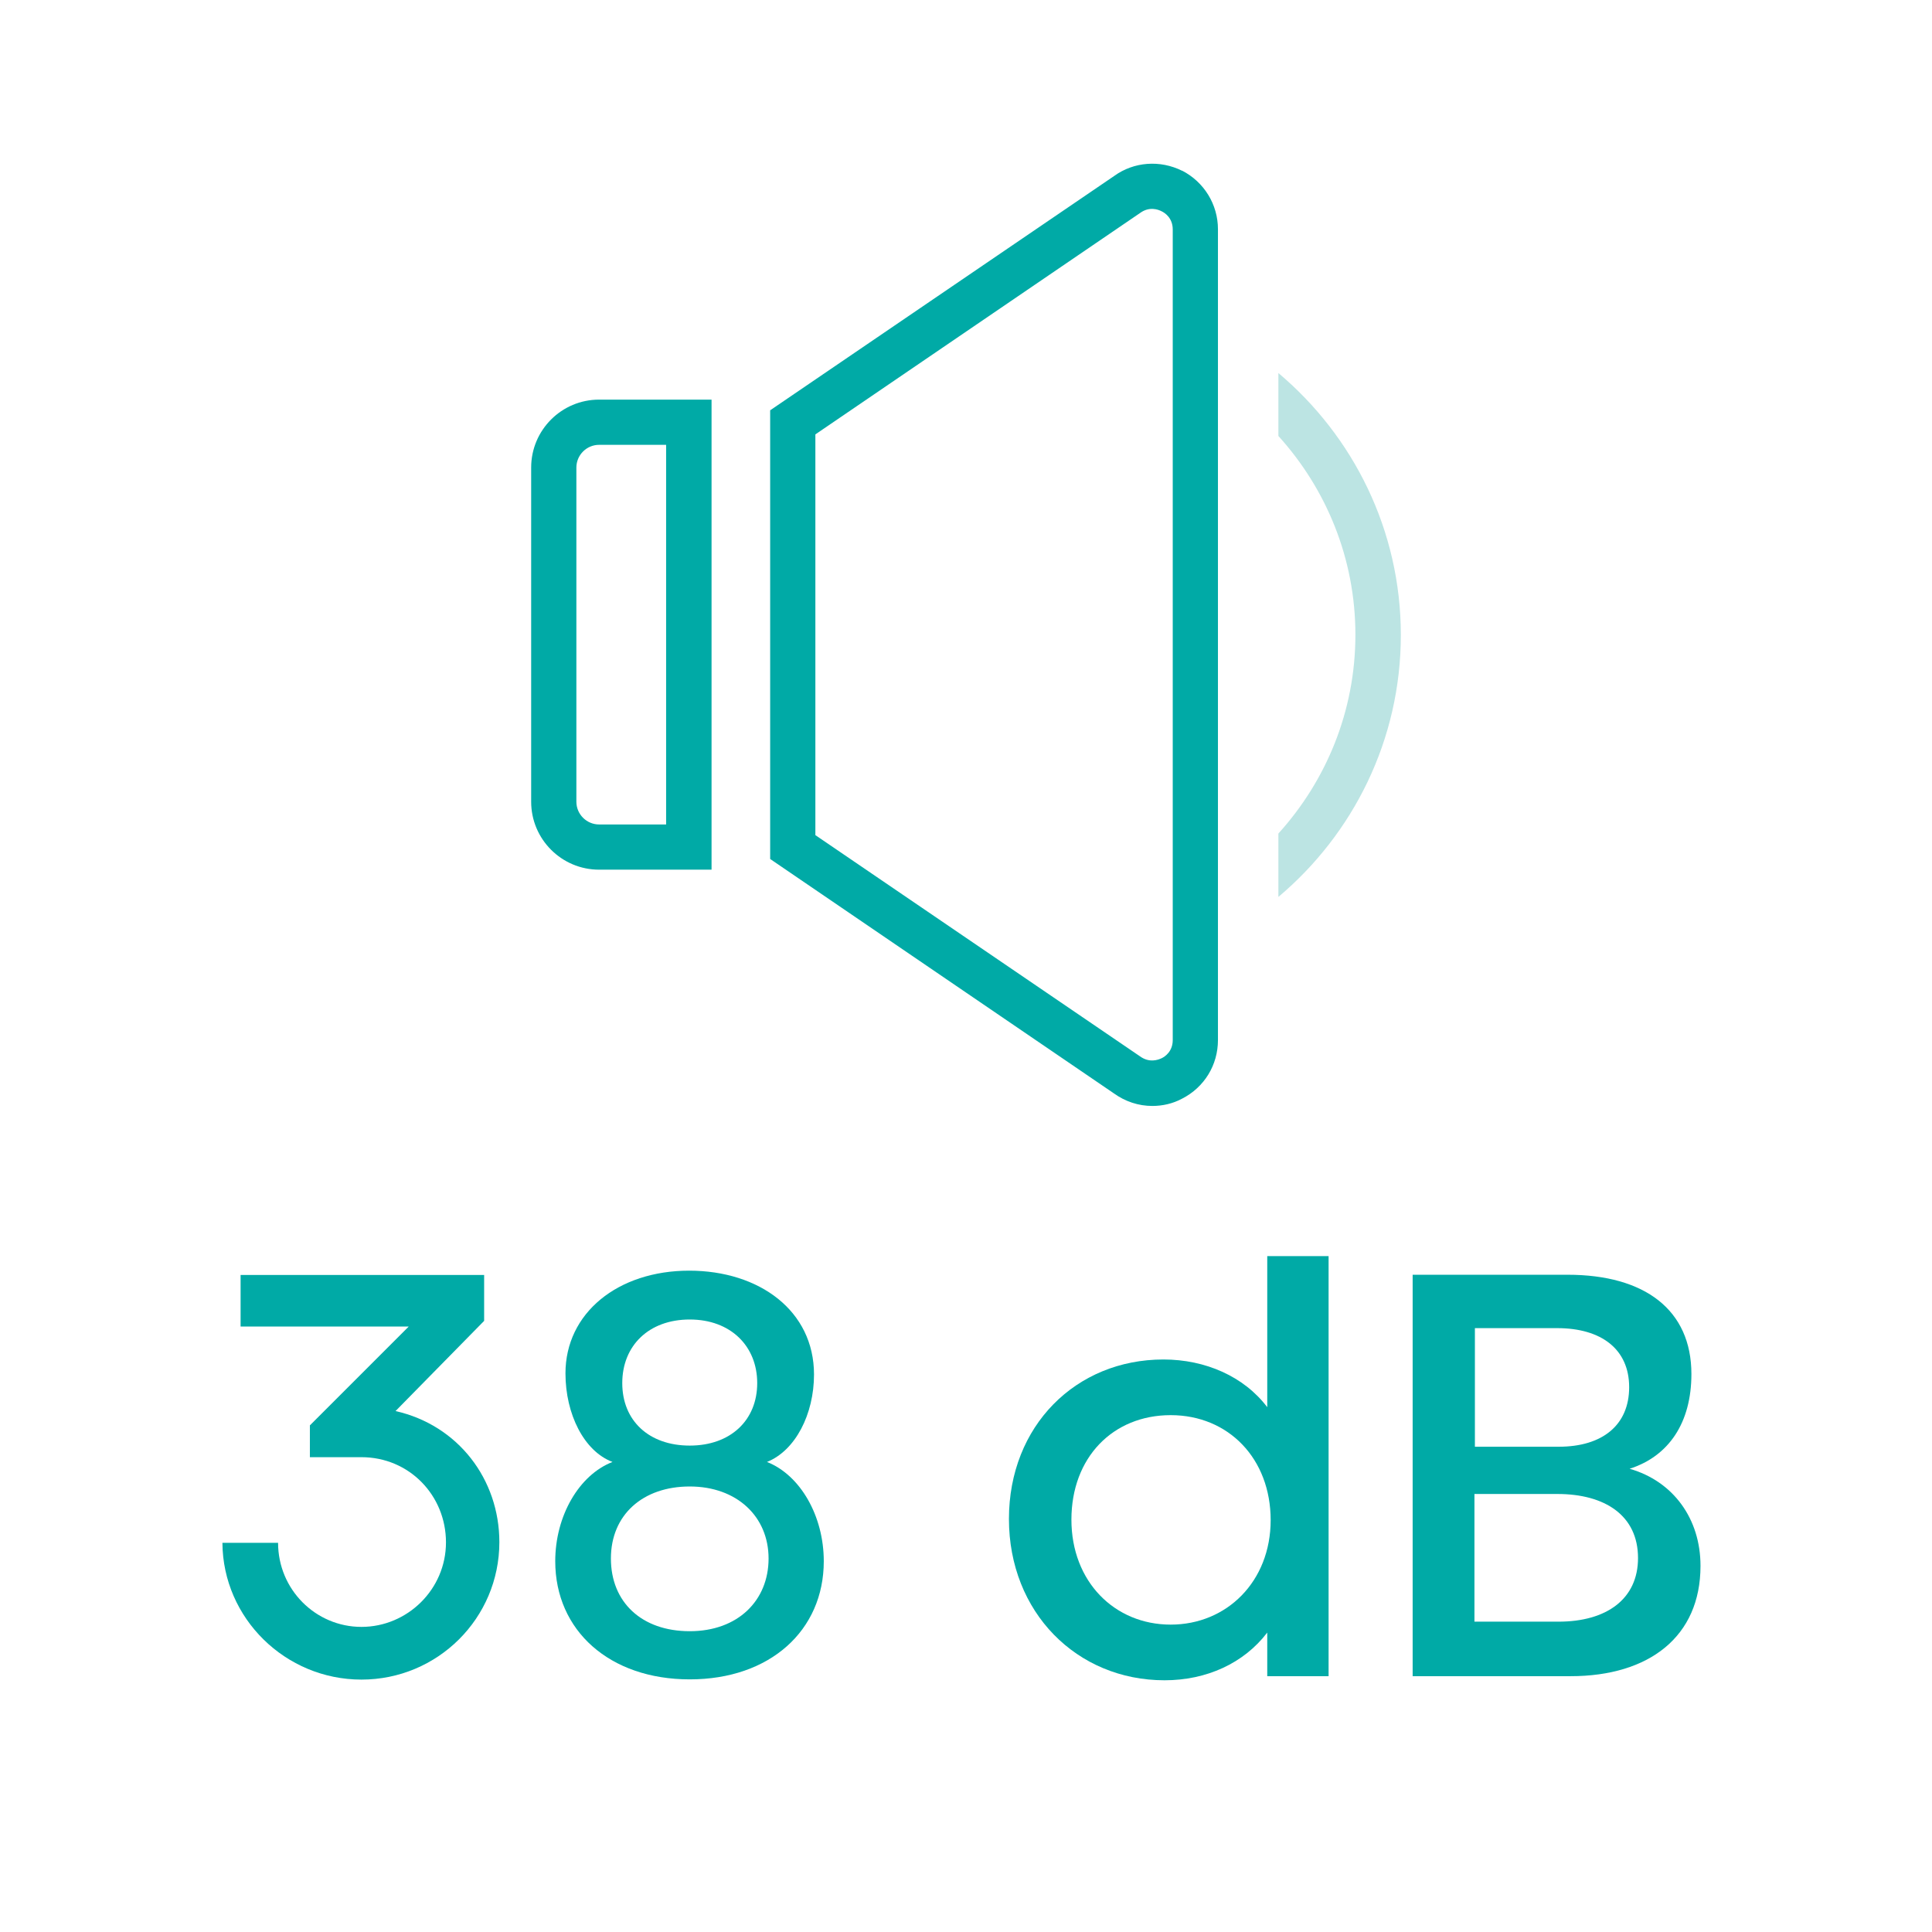
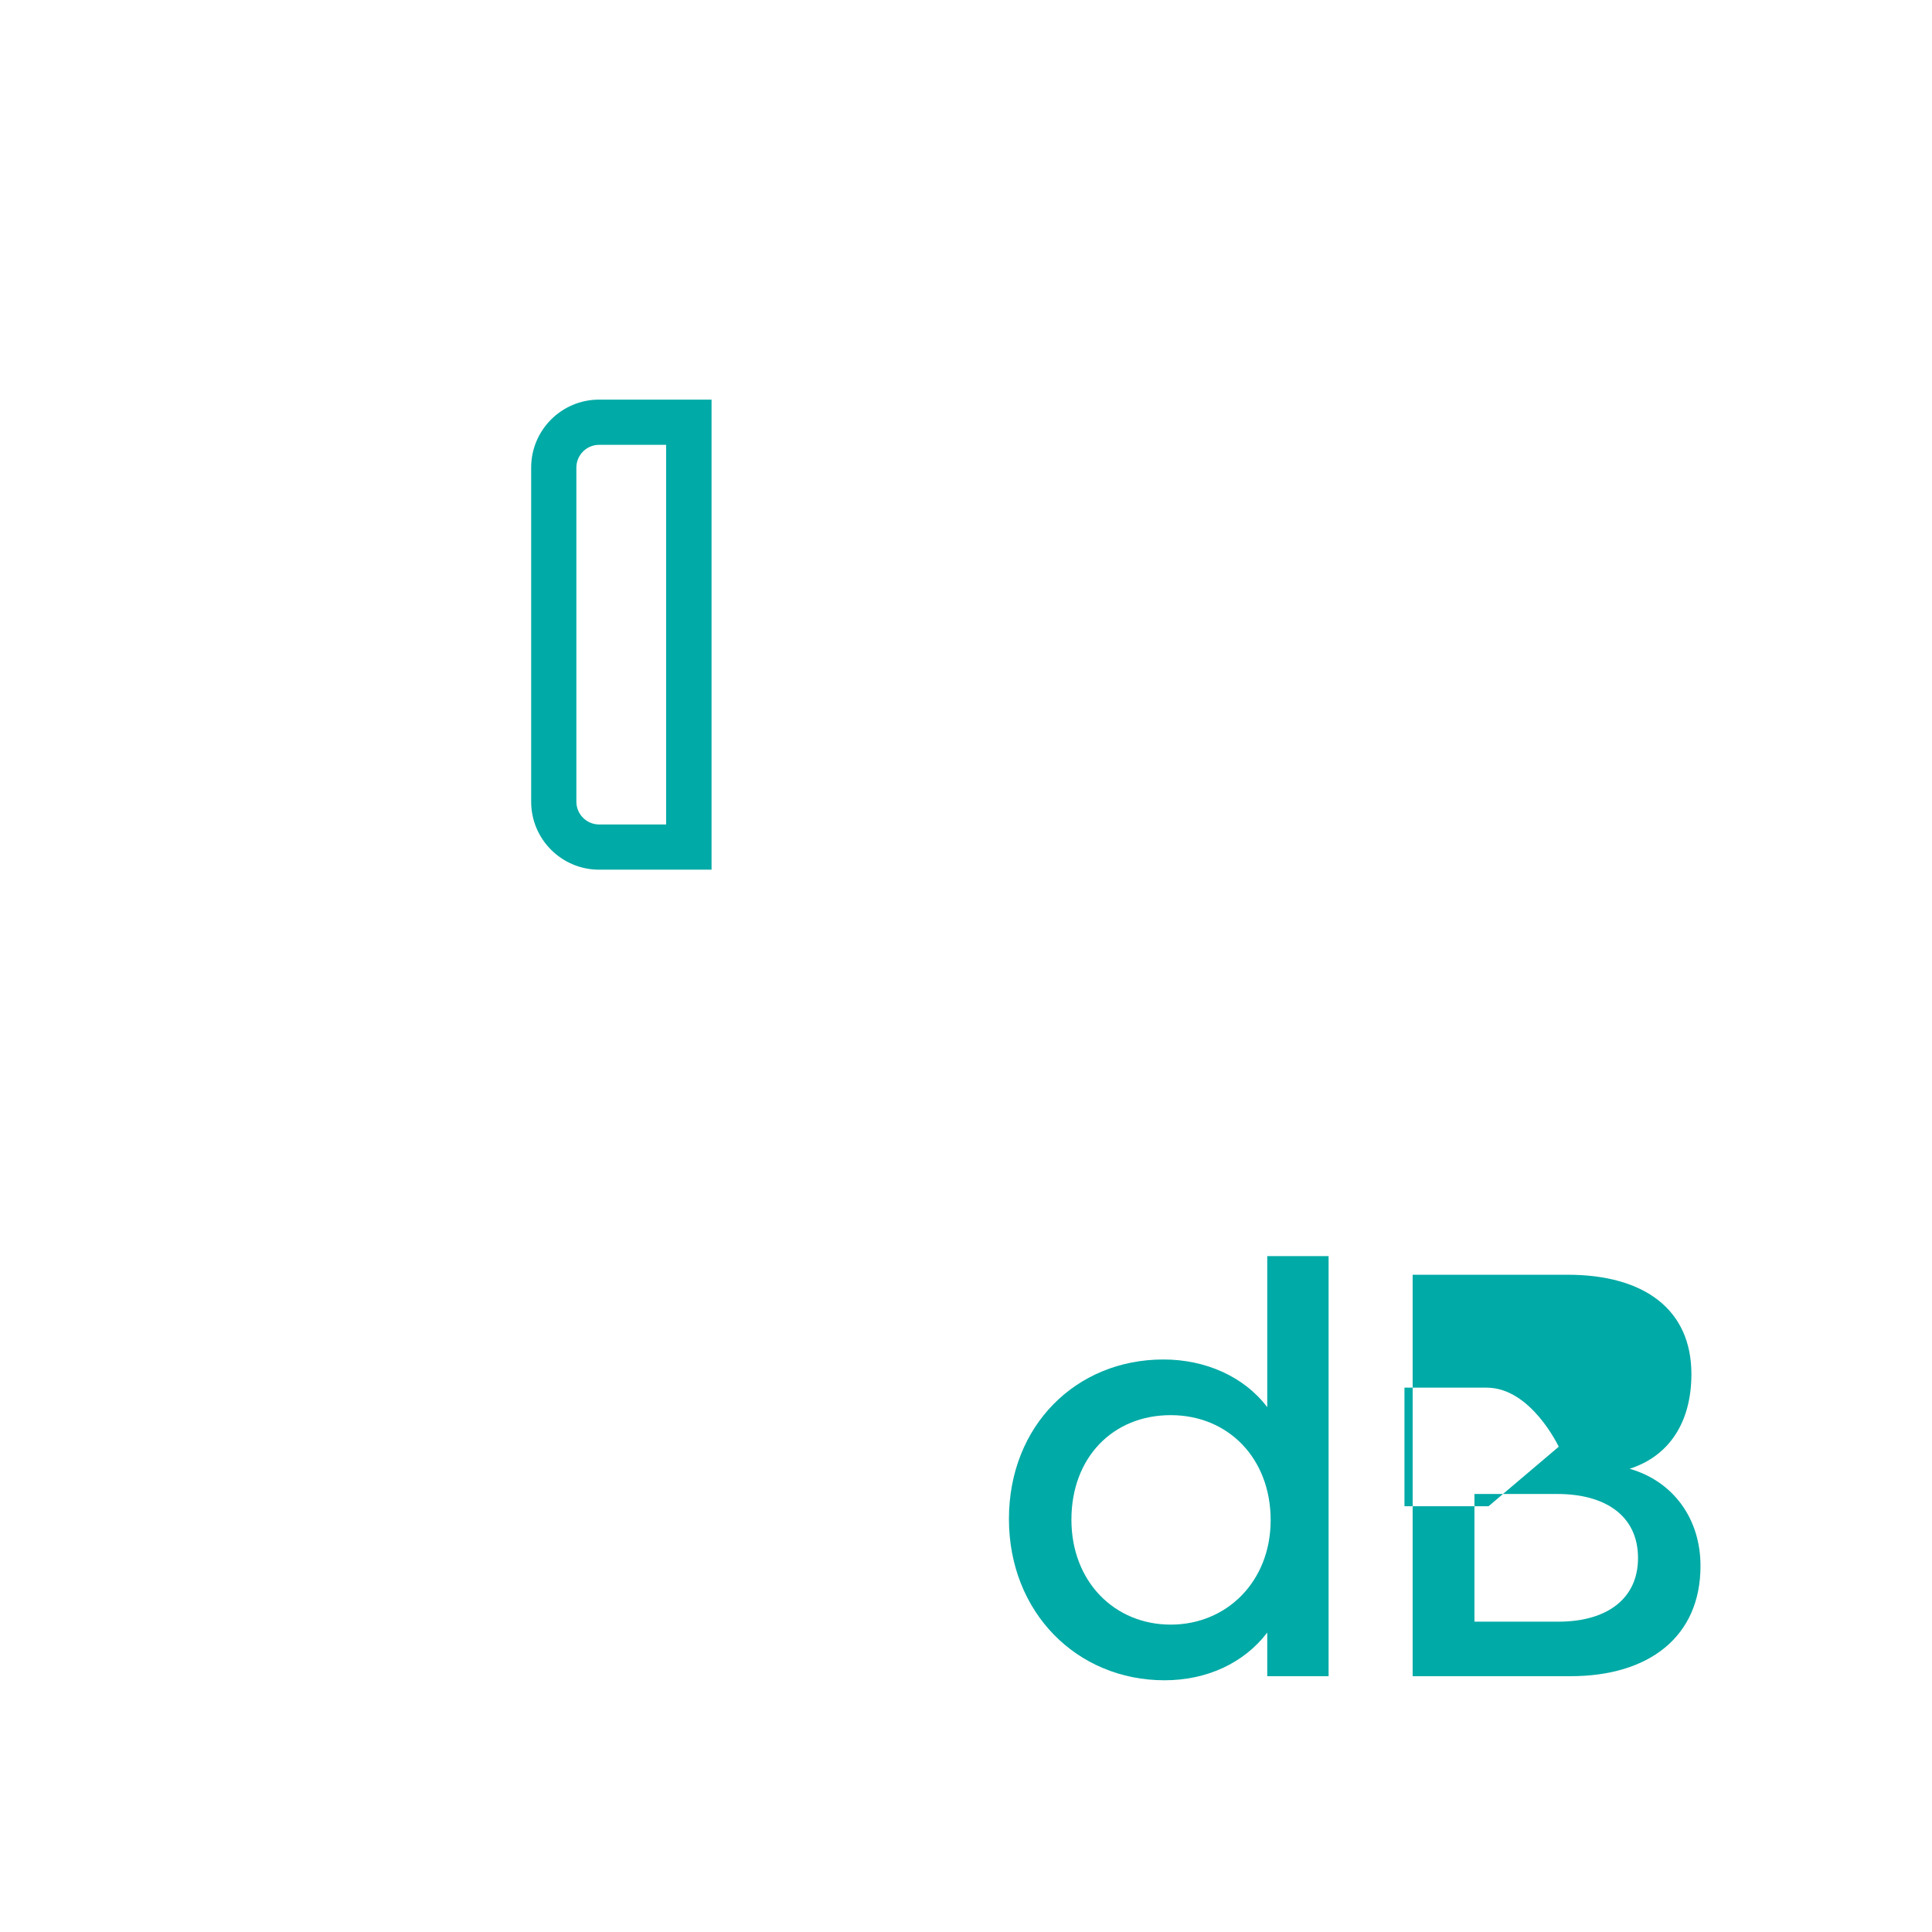
<svg xmlns="http://www.w3.org/2000/svg" id="Layer_1" version="1.1" viewBox="0 0 85.04 85.04">
  <defs>
    <style>
      .st0 {
        fill: none;
      }

      .st1 {
        fill: #00aaa6;
      }

      .st2 {
        fill: #bce4e3;
      }
    </style>
  </defs>
  <g>
    <g>
      <path class="st1" d="M23.38,20.58v14.71c0,1.65,1.34,2.99,2.99,2.99h4.95v-20.69h-4.95c-1.65,0-2.99,1.34-2.99,2.99ZM29.32,36.29h-2.95c-.55,0-1-.45-1-1v-14.71c0-.55.45-1,1-1h2.95v16.7Z" />
-       <path class="st1" d="M52.04,7.52c-.98-.49-2.13-.4-2.99.22l-15.15,10.32v19.75l15.12,10.31c.51.37,1.1.56,1.7.56.45,0,.9-.1,1.31-.32.98-.5,1.58-1.48,1.58-2.58V10.09c0-1.09-.61-2.08-1.58-2.58ZM51.62,45.78c0,.5-.34.73-.49.8-.15.07-.54.22-.96-.09l-14.28-9.73v-17.64l14.3-9.75c.4-.29.79-.15.94-.07.15.07.49.3.49.8v35.69Z" />
    </g>
-     <path class="st2" d="M56.27,16.4v2.79c2.1,2.32,3.39,5.38,3.39,8.75s-1.29,6.43-3.39,8.75v2.79c3.29-2.77,5.39-6.91,5.39-11.53s-2.1-8.76-5.39-11.53Z" />
  </g>
-   <rect class="st0" x="0" y="0" width="85.04" height="85.04" />
  <g>
-     <path class="st1" d="M21.98,67.88c0,3.35-2.72,6.05-6.07,6.05s-6.1-2.7-6.12-6.02h2.45c0,2.05,1.65,3.7,3.67,3.7s3.72-1.65,3.72-3.72-1.62-3.75-3.72-3.75h-2.27v-1.4l4.35-4.35h-7.4v-2.27h10.72v2.02l-3.9,3.97c2.75.62,4.57,3,4.57,5.77Z" />
-     <path class="st1" d="M30.33,55.93c3.1,0,5.5,1.77,5.5,4.57,0,1.75-.82,3.35-2.07,3.85,1.47.58,2.5,2.38,2.5,4.37,0,3.05-2.37,5.2-5.9,5.2s-5.92-2.15-5.92-5.2c0-2,1.05-3.8,2.52-4.37-1.25-.47-2.07-2.1-2.07-3.9,0-2.65,2.3-4.52,5.45-4.52ZM30.36,71.8c2.12,0,3.47-1.35,3.47-3.2s-1.4-3.17-3.47-3.17-3.47,1.25-3.47,3.17,1.35,3.2,3.47,3.2ZM30.36,63.63c1.8,0,2.97-1.12,2.97-2.75s-1.17-2.8-2.97-2.8-2.97,1.15-2.97,2.8,1.17,2.75,2.97,2.75Z" />
    <path class="st1" d="M58.48,55.28v18.5h-2.7v-1.92c-1.03,1.35-2.67,2.1-4.52,2.1-3.87,0-6.85-3-6.85-7.1s2.95-7.02,6.8-7.02c1.85,0,3.55.75,4.57,2.1v-6.65h2.7ZM55.93,66.91c0-2.7-1.85-4.62-4.4-4.62s-4.37,1.87-4.37,4.6,1.9,4.62,4.37,4.62,4.4-1.9,4.4-4.6Z" />
-     <path class="st1" d="M74.85,68.93c0,3.1-2.25,4.85-5.72,4.85h-6.95v-17.67h6.82c3.4,0,5.45,1.55,5.45,4.37,0,2.15-1,3.62-2.72,4.17,1.92.55,3.12,2.2,3.12,4.27ZM68.61,63.68c1.92,0,3.1-.95,3.1-2.62s-1.22-2.6-3.17-2.6h-3.62v5.22h3.7ZM72.1,68.58c0-1.87-1.45-2.82-3.55-2.82h-3.65v5.62h3.7c2.12,0,3.5-1,3.5-2.8Z" />
+     <path class="st1" d="M74.85,68.93c0,3.1-2.25,4.85-5.72,4.85h-6.95v-17.67h6.82c3.4,0,5.45,1.55,5.45,4.37,0,2.15-1,3.62-2.72,4.17,1.92.55,3.12,2.2,3.12,4.27ZM68.61,63.68s-1.22-2.6-3.17-2.6h-3.62v5.22h3.7ZM72.1,68.58c0-1.87-1.45-2.82-3.55-2.82h-3.65v5.62h3.7c2.12,0,3.5-1,3.5-2.8Z" />
  </g>
</svg>